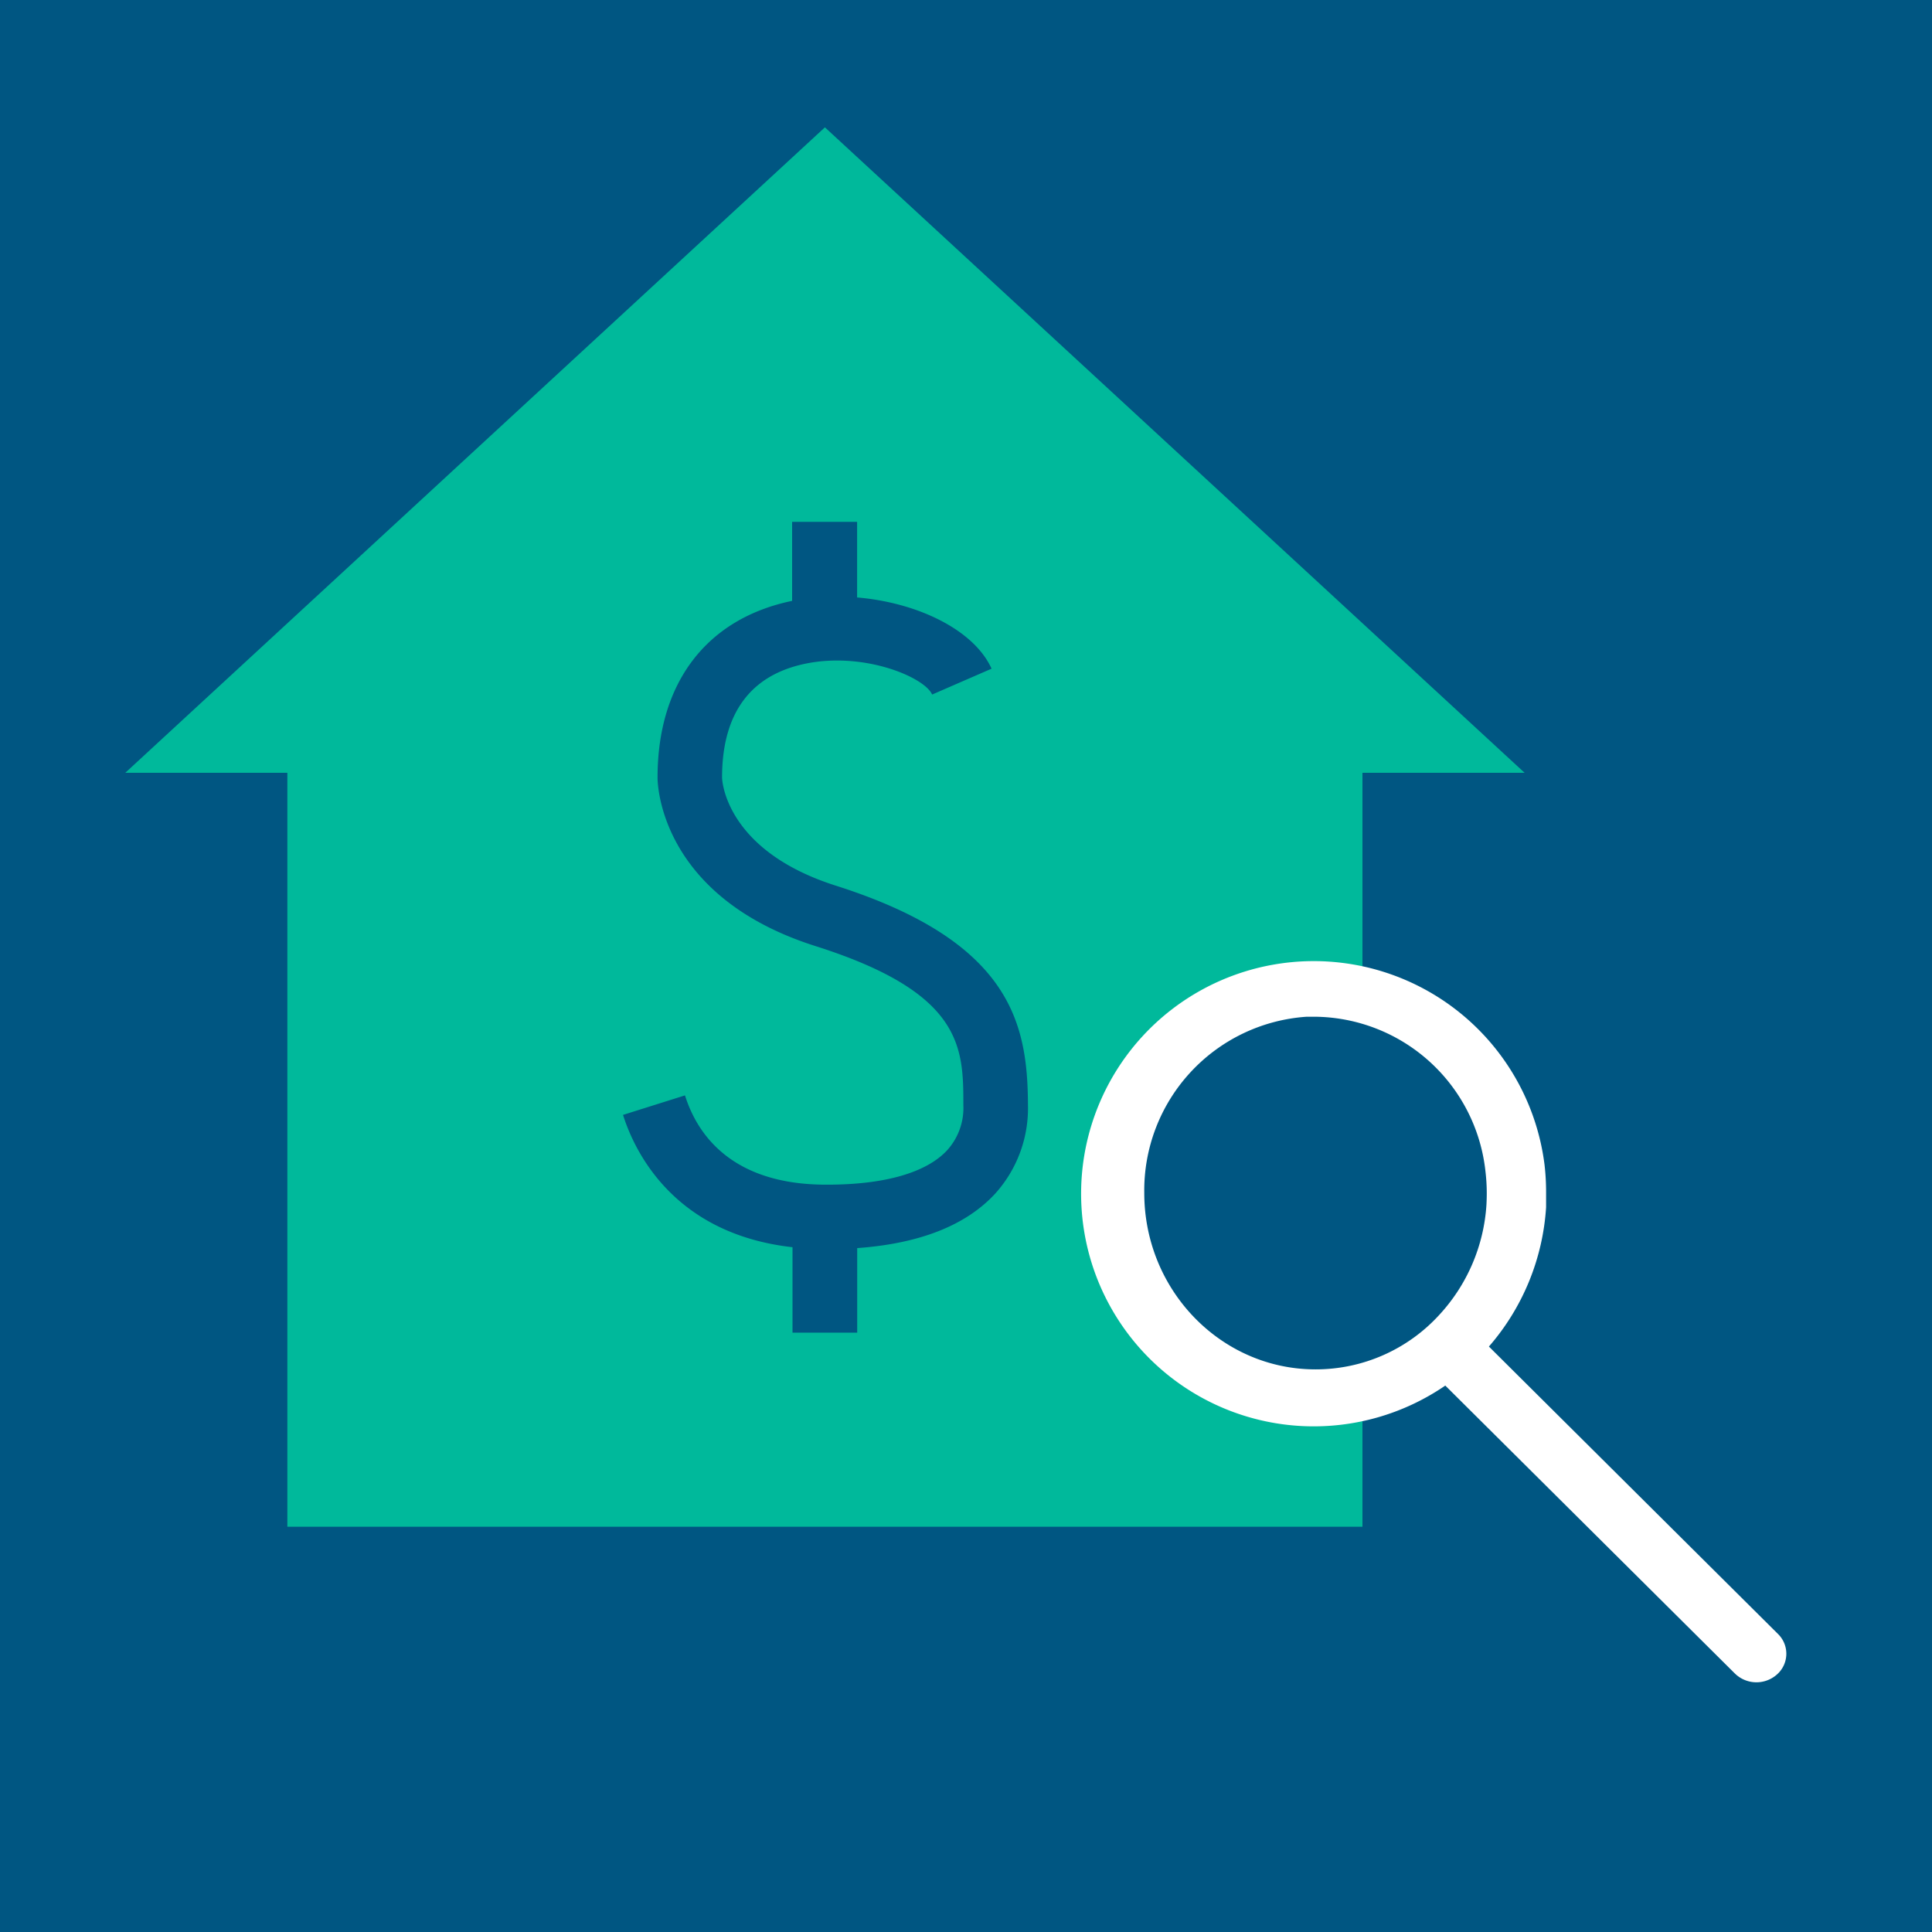
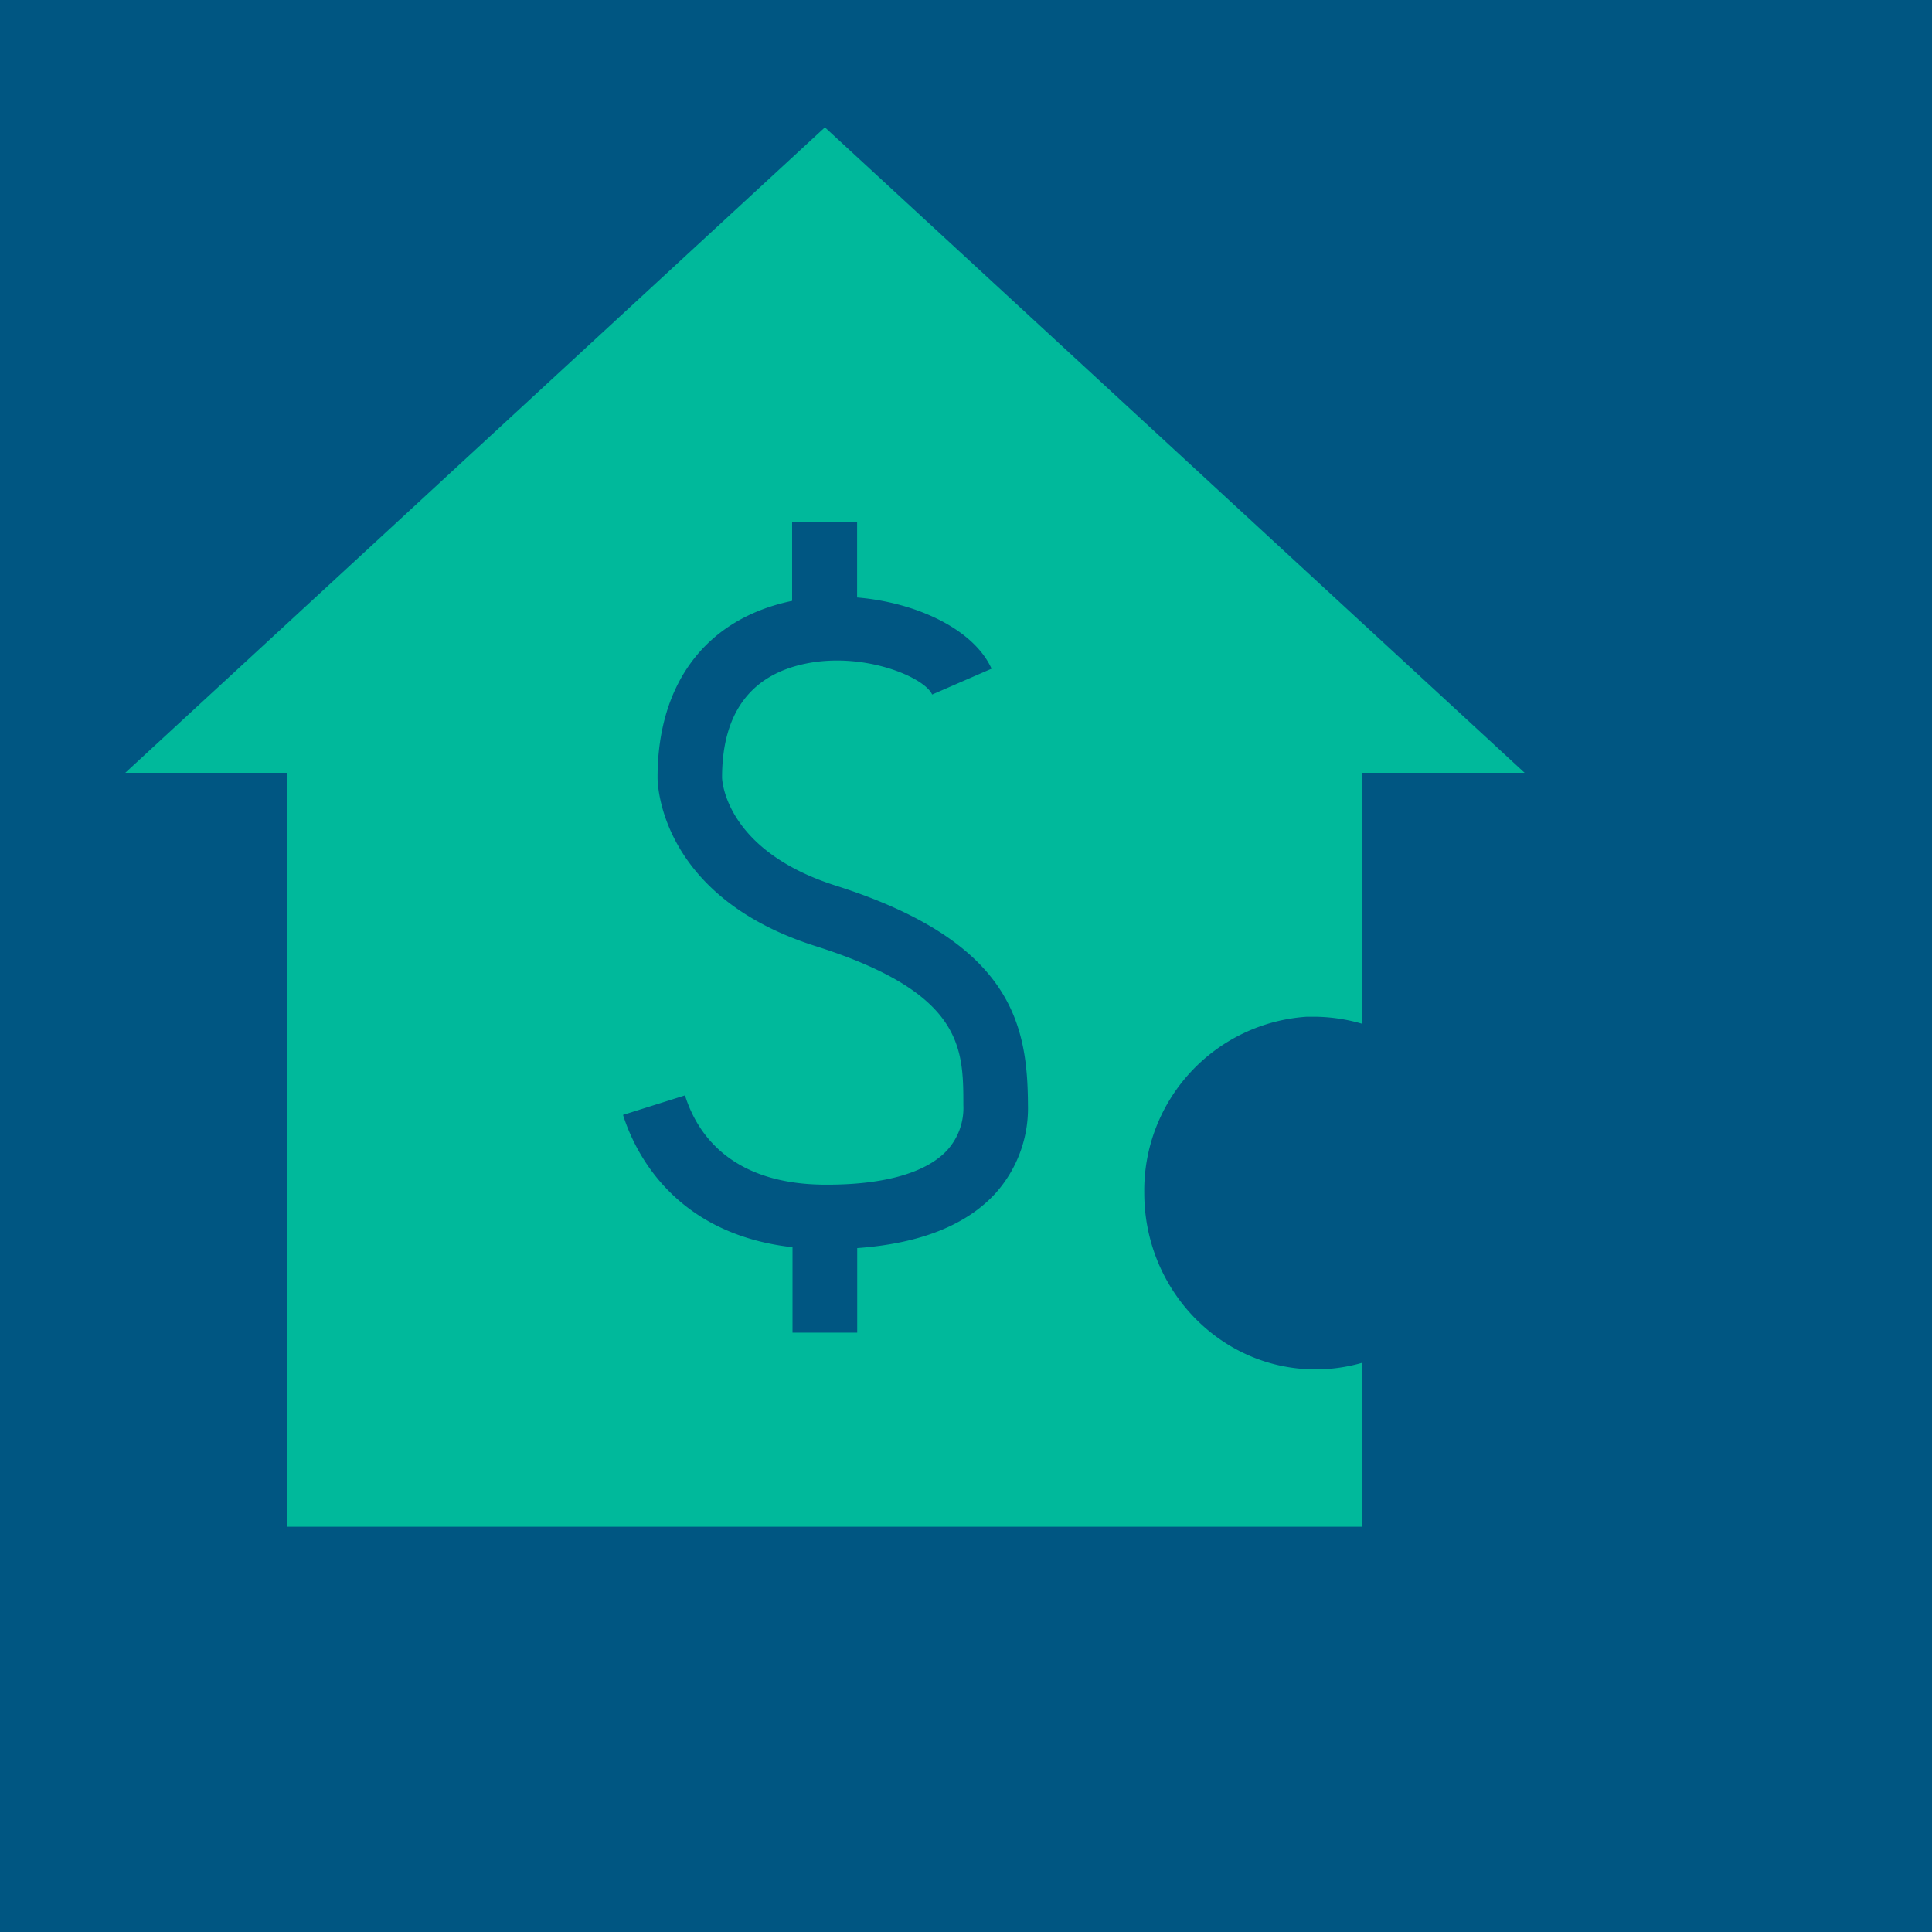
<svg xmlns="http://www.w3.org/2000/svg" id="Layer_3" data-name="Layer 3" viewBox="0 0 198 198">
  <defs>
    <style>.cls-1{fill:#005682;}.cls-2{fill:#00b99b;}.cls-3{fill:#fff;}</style>
  </defs>
  <title>Artboard 12</title>
  <rect class="cls-1" width="198" height="198" />
  <path class="cls-2" d="M84.54,13.05,12.84,79.2H29.45v77.27H139.63V79.2h16.62ZM102,122.32c-3,3.26-7.74,5.13-14.15,5.59v8.67H81.22v-8.76c-12.13-1.36-16.17-9.76-17.37-13.56l6.35-2c1.32,4.2,5,9.19,14.58,9.15,5.94,0,10.2-1.25,12.31-3.55a6.46,6.46,0,0,0,1.64-4.61c0-5.91-.06-11.49-15.09-16.27C67.51,91.89,67.38,80.17,67.39,79.67c0-9.67,5-16.27,13.79-18.09h0v-8.1h6.66v7.75c6.25.53,12,3.35,13.78,7.3l-6.09,2.65c-.79-1.79-7-4.41-13-3.16C76.9,69.19,74,73.12,74,79.69c0,.27.34,7.47,11.64,11.07,18.11,5.76,19.67,14.27,19.71,22.5A13.06,13.06,0,0,1,102,122.32Z" />
-   <path class="cls-3" d="M152.59,138a24.06,24.06,0,0,0,5.86-14.27c0-.5,0-1,0-1.51a24.37,24.37,0,0,0-.16-2.86A23.84,23.84,0,1,0,148.12,142l29.68,29.51a3.16,3.16,0,0,0,4.33.08,2.83,2.83,0,0,0,.09-4.13Z" />
  <path class="cls-1" d="M152.34,123.43a18.32,18.32,0,0,1-4.85,11.34,17.15,17.15,0,0,1-12.67,5.57c-9.68,0-17.55-8.11-17.55-18.08a17.84,17.84,0,0,1,16.64-18.06l.91,0a17.75,17.75,0,0,1,17.42,15.88,19.13,19.13,0,0,1,.13,2.2C152.37,122.65,152.36,123,152.34,123.43Z" />
</svg>